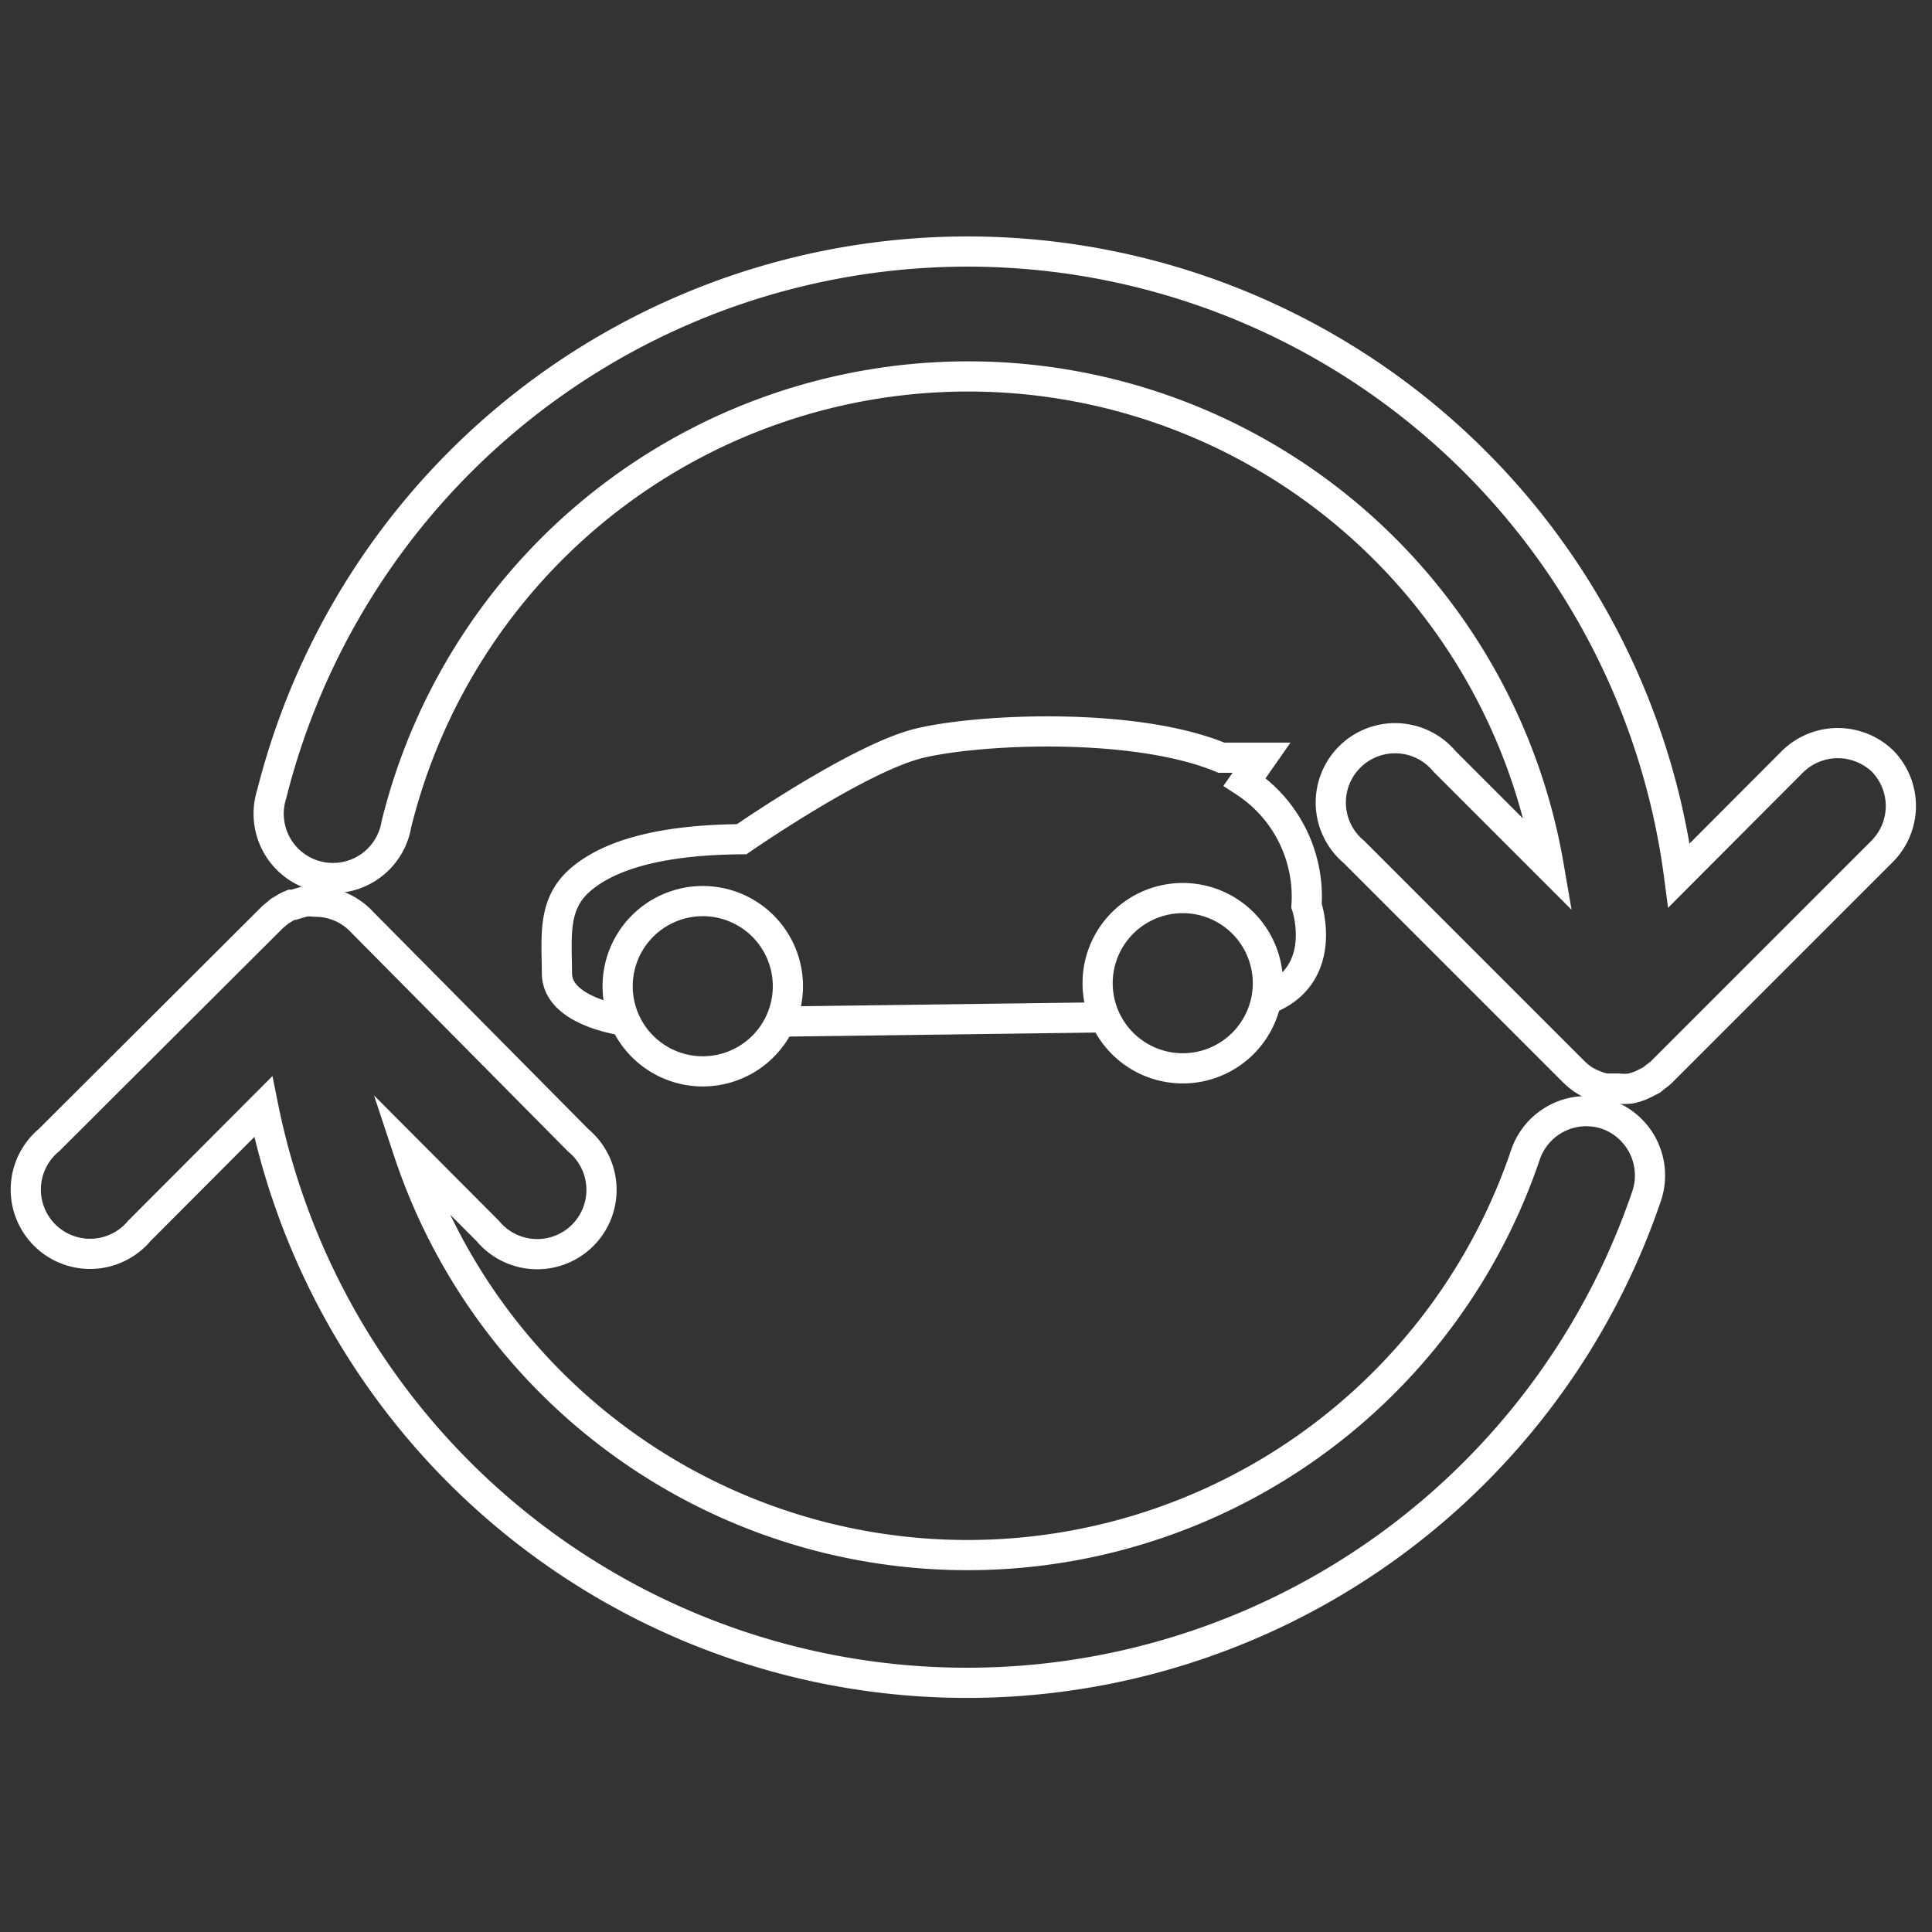
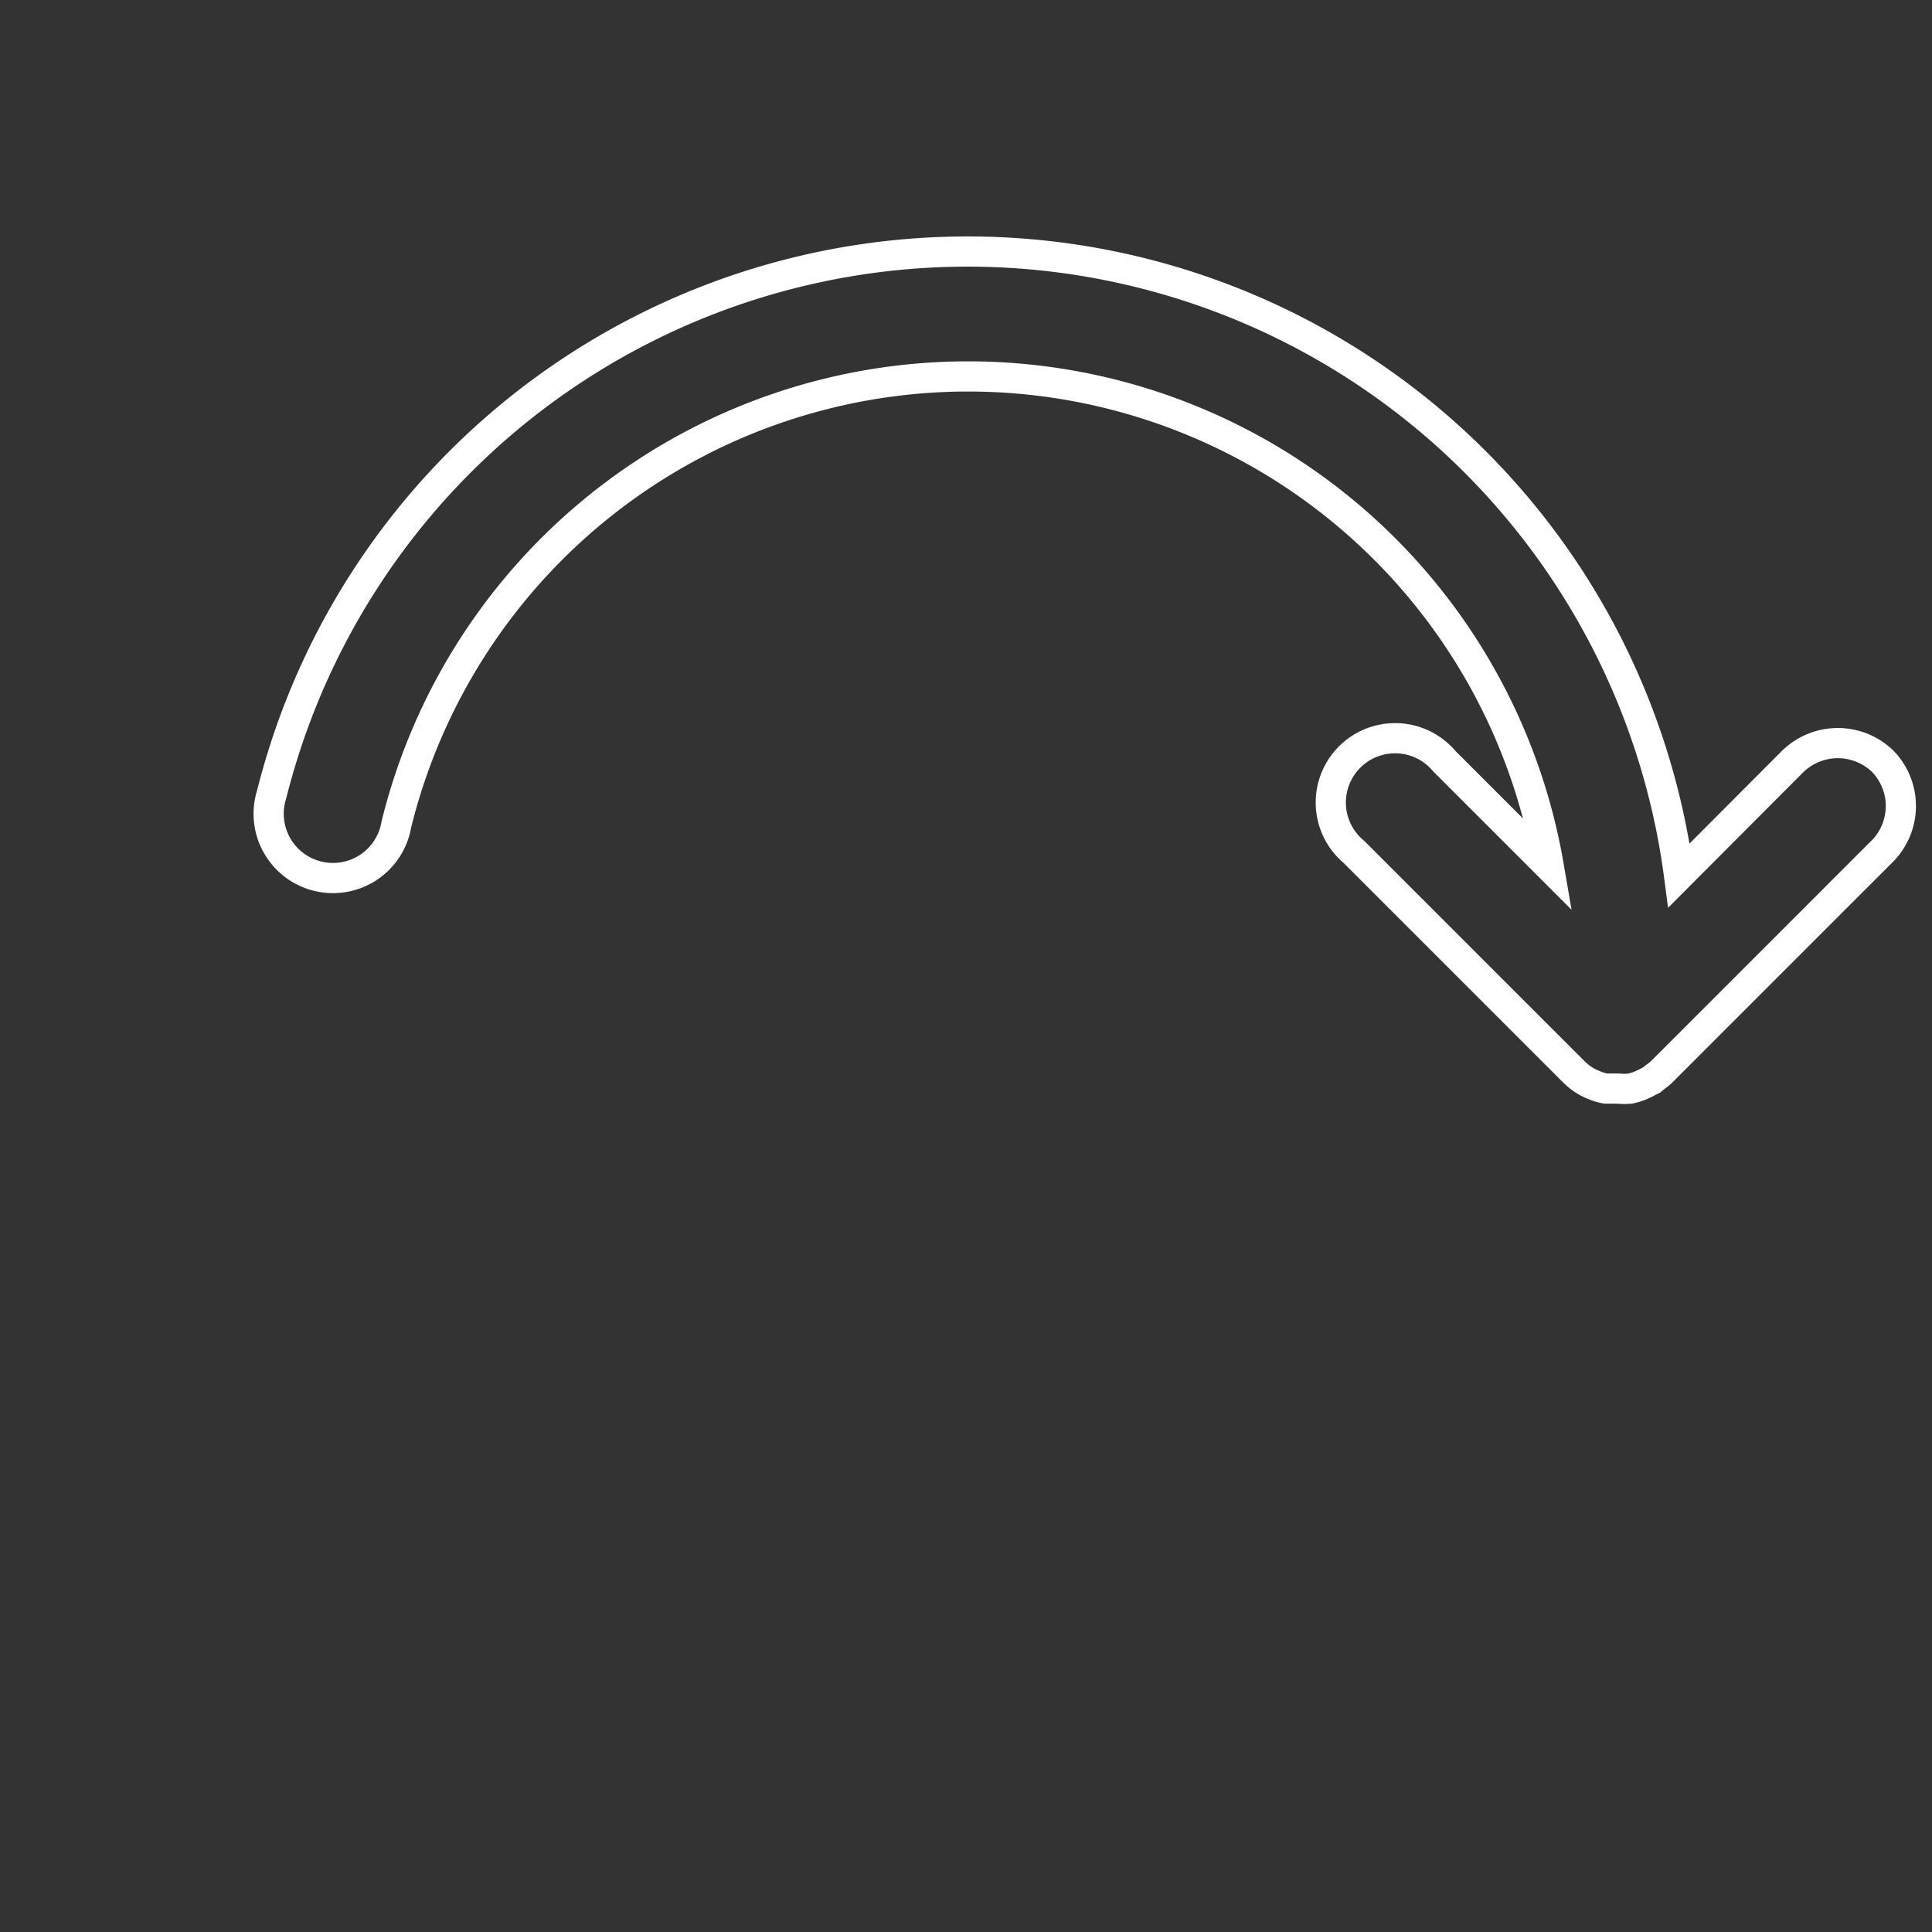
<svg xmlns="http://www.w3.org/2000/svg" id="Layer_1" data-name="Layer 1" viewBox="0 0 64 64">
  <rect x="0" y="0" width="64" height="64" fill="#333333" stroke="none" />
  <defs>
    <style>.cls-1{fill:none;stroke:#fff;stroke-miterlimit:10;}</style>
  </defs>
  <title>Assured Buyback-64-01</title>
-   <path class="cls-1" d="M20.63,33.8s-2.17-.29-2.18-1.55-.15-2.31.78-3.11,2.6-1.32,5.34-1.34c0,0,3.89-2.7,5.89-3.18s7.14-.71,10,.48l1.33,0-.56.8A4.54,4.54,0,0,1,43.28,30s.79,2.3-1.31,3.11" />
-   <path class="cls-1" d="M26.1,32.65a2.82,2.82,0,1,1-2.84-2.8A2.82,2.82,0,0,1,26.1,32.65Z" />
-   <path class="cls-1" d="M42,32.55a2.82,2.82,0,1,1-2.84-2.8A2.82,2.82,0,0,1,42,32.55Z" />
-   <line class="cls-1" x1="25.94" y1="33.84" x2="36.59" y2="33.7" />
-   <path class="cls-1" d="M53.23,36.92a2.13,2.13,0,0,0-2.7,1.34,19.51,19.51,0,0,1-37-.12l2.63,2.64a2.13,2.13,0,1,0,3-3L12,30.55a2.11,2.11,0,0,0-1.56-.68h0a1.5,1.5,0,0,0-.37,0h0l-.34.1-.07,0a1.59,1.59,0,0,0-.29.15l-.1.06-.24.2a.1.1,0,0,1,0,0L1.62,37.77a2.13,2.13,0,1,0,3,3l4.1-4.11a23.78,23.78,0,0,0,45.83,2.95A2.14,2.14,0,0,0,53.23,36.92Z" />
  <path class="cls-1" d="M62.38,25.23a2.14,2.14,0,0,0-3,0L55.62,29A23.77,23.77,0,0,0,9,26.31a2.13,2.13,0,1,0,4.13,1,19.51,19.51,0,0,1,38.17,1.36l-3.45-3.45a2.13,2.13,0,1,0-3,3l7.28,7.28h0a2.16,2.16,0,0,0,.33.27h0a2,2,0,0,0,.36.18h0a1.52,1.52,0,0,0,.38.11h0l.21,0h.2a1.81,1.81,0,0,0,.4,0h0a2,2,0,0,0,.35-.11l.13-.06.23-.12.12-.1a1.56,1.56,0,0,0,.2-.16l0,0,7.28-7.28A2.13,2.13,0,0,0,62.38,25.23Z" />
</svg>